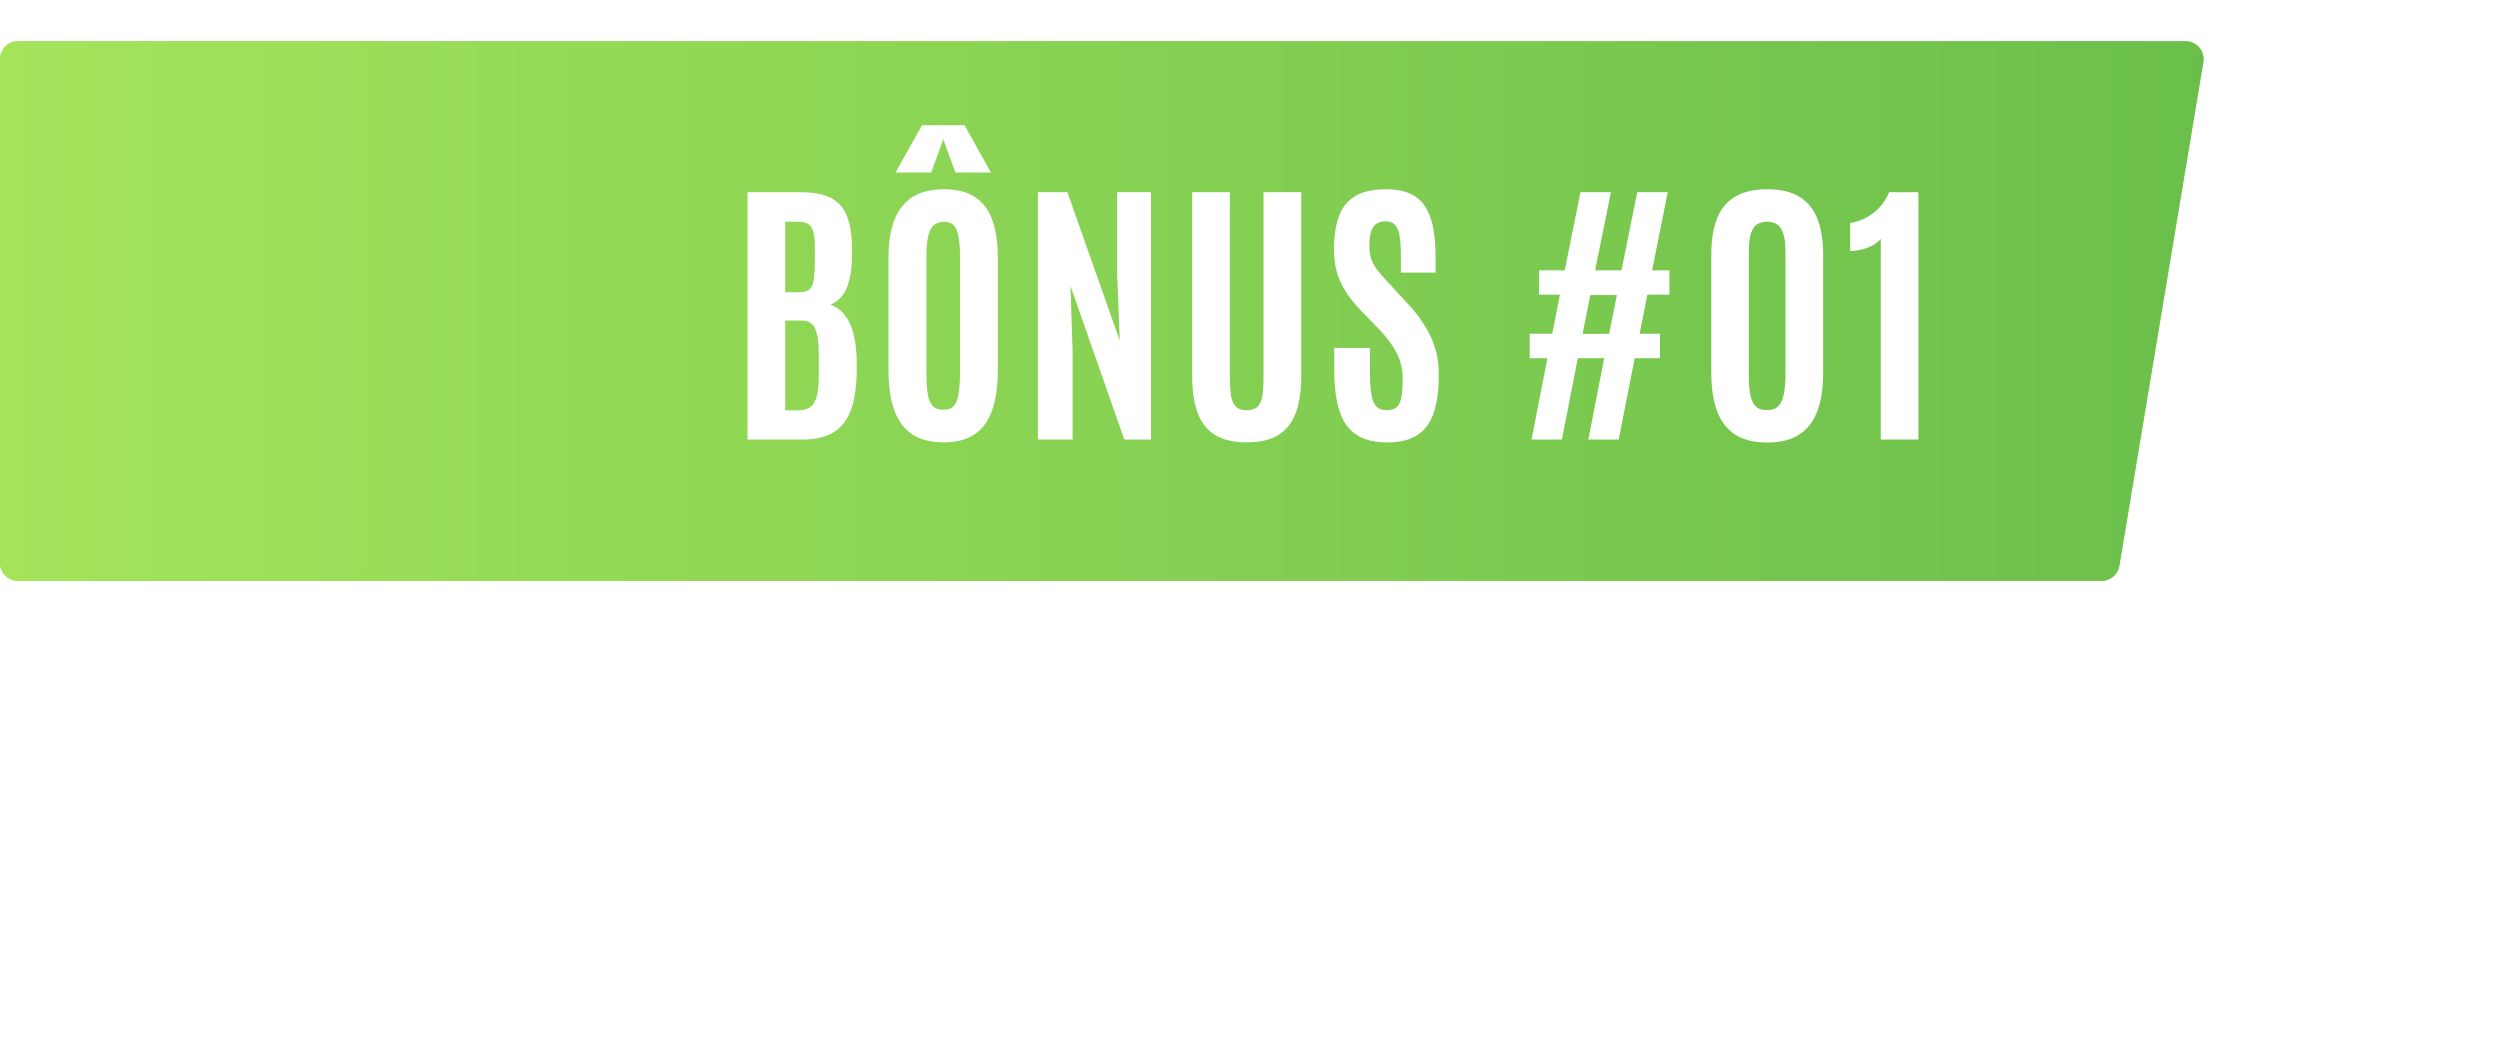
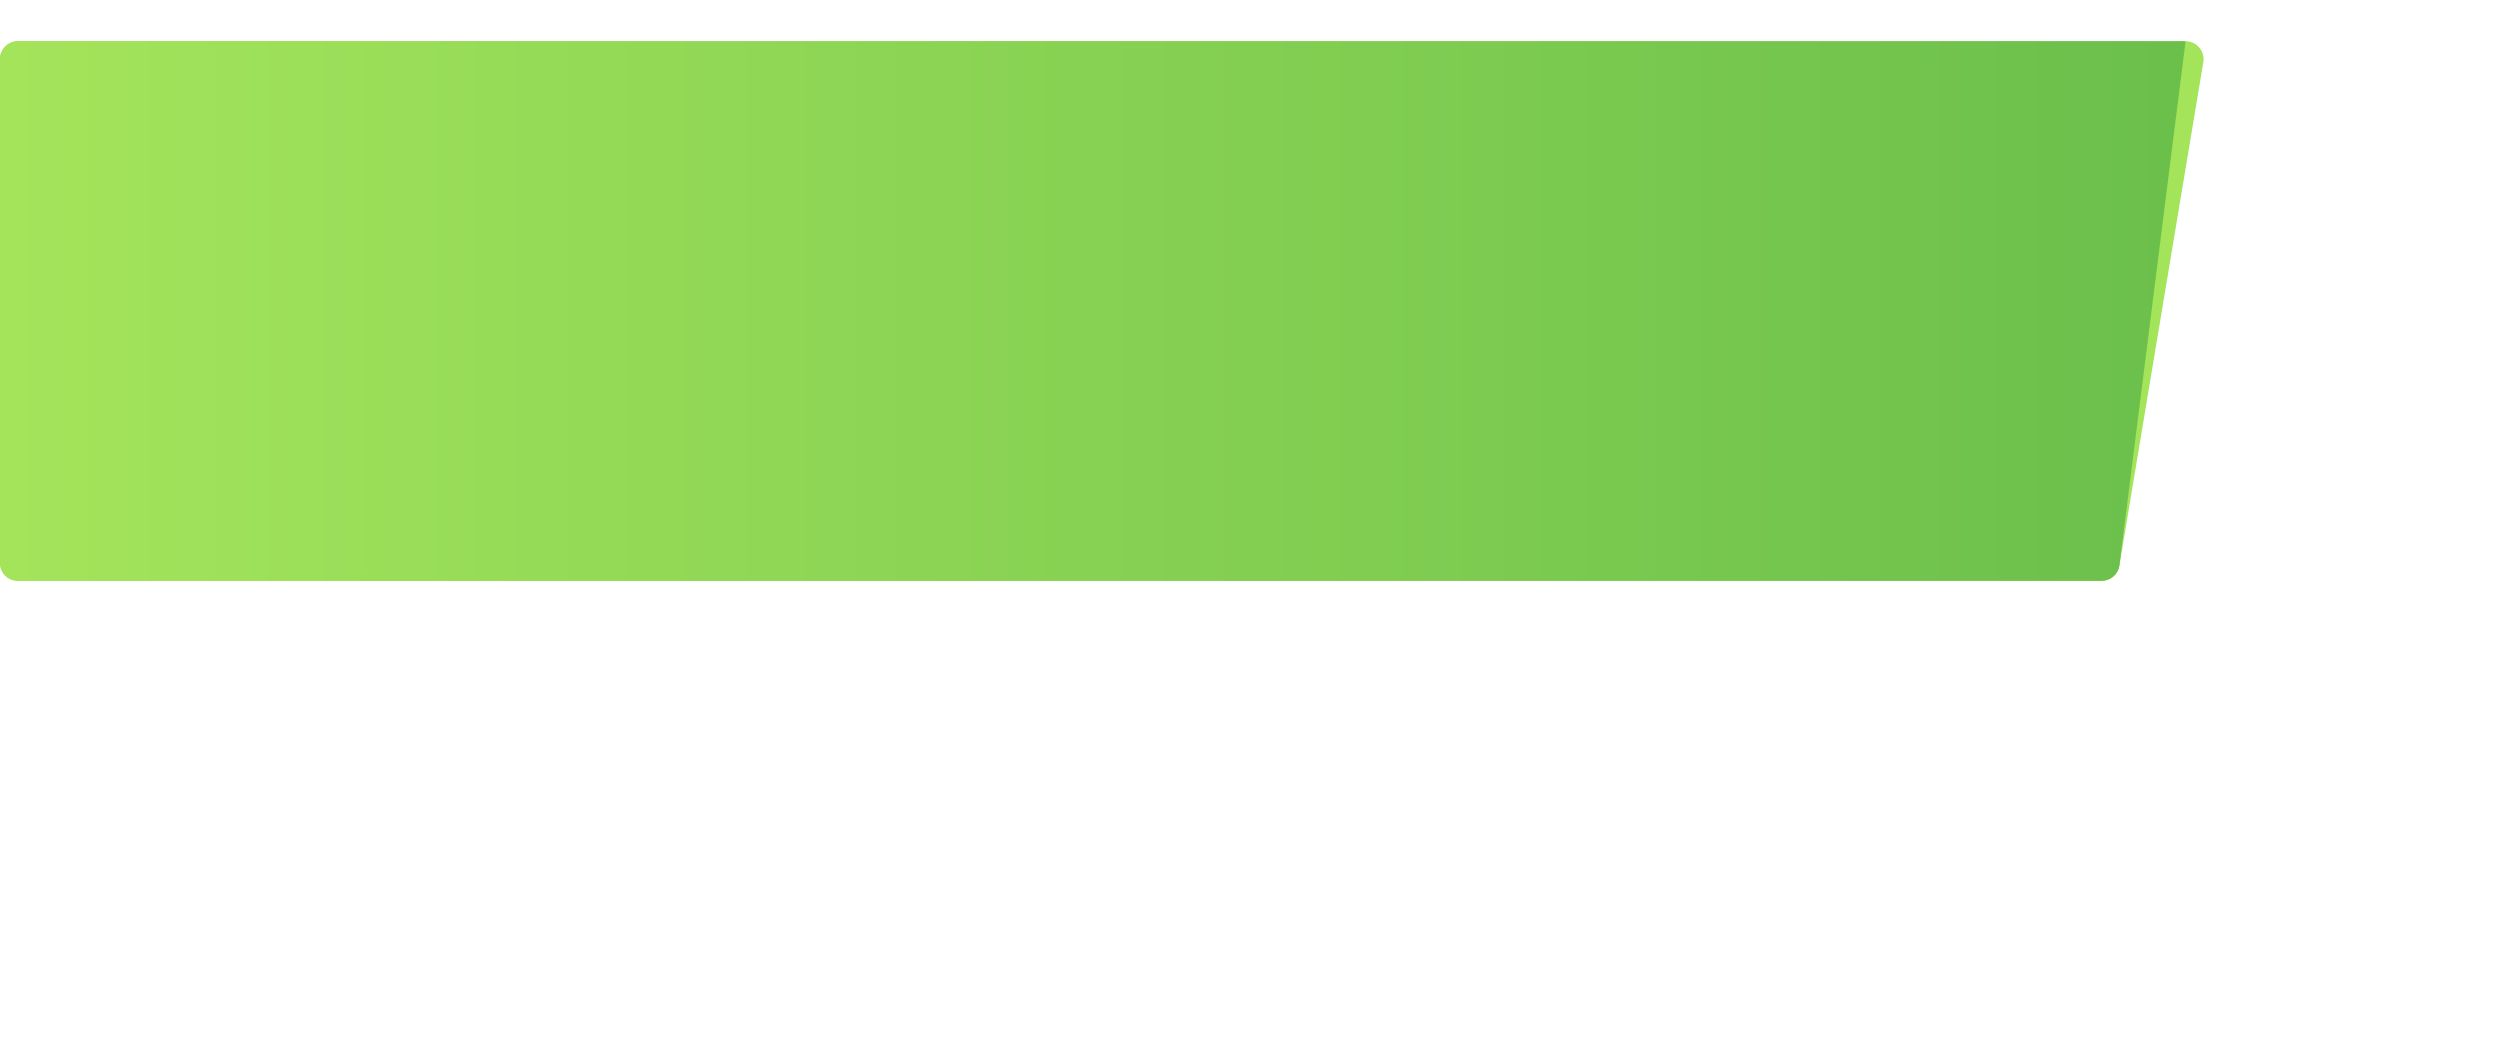
<svg xmlns="http://www.w3.org/2000/svg" width="182" height="76" viewBox="0 0 182 76" fill="none">
  <g filter="url(#filter0_dddd_68_1928)">
    <path d="M8.08641e-06 4.31C3.62042e-06 3.586 0.586 3 1.31 3H159.11C159.919 3 160.535 3.727 160.402 4.525L154.29 41.193C154.185 41.824 153.639 42.287 152.999 42.287H1.31C0.587 42.287 0 41.701 0 40.977L8.08641e-06 4.31Z" fill="#A4E45B" />
-     <path d="M8.08641e-06 4.31C3.62042e-06 3.586 0.586 3 1.31 3H159.11C159.919 3 160.535 3.727 160.402 4.525L154.29 41.193C154.185 41.824 153.639 42.287 152.999 42.287H1.31C0.587 42.287 0 41.701 0 40.977L8.08641e-06 4.31Z" fill="url(#paint0_linear_68_1928)" />
-     <path d="M54.421 32V13.993H58.319C59.226 13.993 59.949 14.133 60.488 14.413C61.026 14.686 61.415 15.122 61.654 15.723C61.899 16.316 62.022 17.097 62.022 18.065V18.618C62.022 19.552 61.899 20.323 61.654 20.93C61.415 21.53 61.013 21.95 60.447 22.189C60.917 22.345 61.292 22.628 61.572 23.038C61.858 23.44 62.063 23.934 62.186 24.521C62.309 25.101 62.37 25.739 62.37 26.434V26.895C62.363 28.095 62.223 29.074 61.951 29.831C61.678 30.581 61.252 31.13 60.672 31.478C60.092 31.826 59.335 32 58.4 32H54.421ZM57.163 29.872H58.134C58.496 29.872 58.782 29.794 58.994 29.637C59.212 29.473 59.369 29.203 59.465 28.828C59.56 28.453 59.608 27.942 59.608 27.294V25.841C59.608 24.968 59.522 24.334 59.352 23.938C59.188 23.535 58.844 23.334 58.319 23.334H57.163V29.872ZM57.163 21.278H58.175C58.414 21.278 58.608 21.244 58.758 21.176C58.909 21.107 59.025 20.991 59.106 20.828C59.188 20.657 59.243 20.422 59.27 20.122C59.304 19.822 59.321 19.44 59.321 18.976V17.891C59.321 17.407 59.277 17.039 59.188 16.787C59.099 16.534 58.963 16.364 58.779 16.275C58.602 16.186 58.37 16.142 58.083 16.142H57.163V21.278ZM68.692 32.205C67.758 32.205 66.994 32.007 66.401 31.611C65.814 31.216 65.381 30.629 65.101 29.852C64.822 29.074 64.682 28.112 64.682 26.966V18.73C64.682 17.694 64.818 16.807 65.091 16.07C65.364 15.334 65.797 14.768 66.39 14.372C66.984 13.976 67.761 13.779 68.723 13.779C69.446 13.779 70.057 13.891 70.555 14.116C71.052 14.341 71.455 14.669 71.762 15.098C72.069 15.521 72.29 16.04 72.427 16.654C72.57 17.261 72.642 17.953 72.642 18.73V26.966C72.642 28.112 72.505 29.074 72.232 29.852C71.966 30.629 71.543 31.216 70.964 31.611C70.384 32.007 69.627 32.205 68.692 32.205ZM68.692 29.831C69.034 29.831 69.289 29.729 69.46 29.524C69.63 29.32 69.743 29.009 69.797 28.593C69.859 28.17 69.889 27.638 69.889 26.997V18.608C69.889 17.823 69.814 17.22 69.664 16.797C69.521 16.367 69.207 16.152 68.723 16.152C68.225 16.152 67.888 16.36 67.71 16.776C67.533 17.186 67.444 17.793 67.444 18.597V26.997C67.444 27.652 67.472 28.191 67.526 28.613C67.588 29.03 67.707 29.337 67.884 29.534C68.068 29.732 68.338 29.831 68.692 29.831ZM65.193 12.561L67.127 9.113H70.217L72.14 12.561H69.552L68.672 10.146L67.792 12.561H65.193ZM75.557 32V13.993H77.706L81.522 24.797L81.327 19.887V13.993H83.793V32H81.849L77.931 20.817L78.084 25.544V32H75.557ZM90.77 32.205C89.836 32.205 89.075 32.031 88.489 31.683C87.902 31.328 87.472 30.796 87.2 30.087C86.927 29.371 86.79 28.467 86.79 27.376V13.993H89.532V27.324C89.532 27.829 89.553 28.273 89.594 28.654C89.641 29.036 89.75 29.333 89.921 29.545C90.091 29.756 90.371 29.862 90.76 29.862C91.149 29.862 91.428 29.759 91.599 29.555C91.776 29.343 91.885 29.047 91.926 28.665C91.967 28.283 91.988 27.836 91.988 27.324V13.993H94.73V27.376C94.73 28.467 94.593 29.371 94.32 30.087C94.054 30.796 93.628 31.328 93.041 31.683C92.462 32.031 91.705 32.205 90.77 32.205ZM101.001 32.205C100.25 32.205 99.623 32.089 99.118 31.857C98.62 31.618 98.225 31.274 97.931 30.823C97.645 30.366 97.44 29.814 97.318 29.166C97.195 28.511 97.133 27.768 97.133 26.936V25.329H99.732V27.14C99.732 28.109 99.814 28.805 99.978 29.227C100.141 29.65 100.465 29.862 100.95 29.862C101.277 29.862 101.523 29.787 101.686 29.637C101.857 29.48 101.969 29.234 102.024 28.9C102.085 28.559 102.116 28.116 102.116 27.57C102.116 26.895 101.973 26.277 101.686 25.718C101.407 25.159 100.98 24.579 100.407 23.979L99.077 22.608C98.709 22.226 98.375 21.82 98.075 21.39C97.781 20.961 97.546 20.483 97.369 19.958C97.198 19.426 97.113 18.833 97.113 18.178C97.113 17.23 97.229 16.428 97.461 15.774C97.693 15.119 98.085 14.624 98.637 14.29C99.19 13.949 99.947 13.779 100.909 13.779C101.632 13.779 102.225 13.891 102.689 14.116C103.159 14.334 103.524 14.658 103.784 15.088C104.05 15.511 104.237 16.029 104.346 16.643C104.455 17.25 104.51 17.946 104.51 18.73V19.846H101.983V18.556C101.983 18.011 101.952 17.557 101.891 17.196C101.836 16.834 101.731 16.565 101.574 16.387C101.417 16.203 101.188 16.111 100.888 16.111C100.602 16.111 100.37 16.176 100.192 16.306C100.015 16.428 99.886 16.623 99.804 16.889C99.729 17.148 99.691 17.486 99.691 17.902C99.691 18.277 99.739 18.601 99.834 18.874C99.93 19.146 100.077 19.409 100.274 19.661C100.472 19.914 100.718 20.197 101.011 20.511L102.494 22.117C103.204 22.881 103.756 23.675 104.152 24.501C104.547 25.326 104.745 26.247 104.745 27.263C104.745 28.341 104.629 29.248 104.397 29.985C104.166 30.714 103.777 31.267 103.231 31.642C102.685 32.017 101.942 32.205 101.001 32.205ZM111.497 32L112.653 26.076H111.364V24.296H113.001L113.564 21.452H112.049V19.682H113.911L115.057 13.993H117.277L116.121 19.682H118.045L119.191 13.993H121.411L120.275 19.682H121.534V21.452H119.927L119.365 24.296H120.848V26.076H119.007L117.84 32H115.63L116.786 26.076H114.863L113.707 32H111.497ZM115.211 24.306H117.144L117.707 21.483H115.774L115.211 24.306ZM128.654 32.215C127.672 32.215 126.881 32.014 126.28 31.611C125.687 31.209 125.254 30.629 124.981 29.872C124.715 29.115 124.582 28.204 124.582 27.14V18.536C124.582 17.499 124.718 16.63 124.991 15.927C125.271 15.218 125.711 14.682 126.311 14.321C126.911 13.959 127.692 13.779 128.654 13.779C129.616 13.779 130.393 13.959 130.987 14.321C131.587 14.682 132.027 15.218 132.306 15.927C132.586 16.63 132.726 17.499 132.726 18.536V27.14C132.726 27.938 132.651 28.651 132.501 29.279C132.351 29.906 132.115 30.438 131.795 30.875C131.474 31.311 131.055 31.645 130.536 31.877C130.018 32.102 129.391 32.215 128.654 32.215ZM128.644 29.852C128.842 29.852 129.022 29.821 129.186 29.759C129.35 29.691 129.489 29.565 129.605 29.381C129.728 29.197 129.82 28.931 129.882 28.583C129.95 28.228 129.984 27.764 129.984 27.191V18.423C129.984 17.755 129.923 17.261 129.8 16.94C129.677 16.613 129.513 16.398 129.309 16.295C129.104 16.193 128.882 16.142 128.644 16.142C128.412 16.142 128.194 16.19 127.989 16.285C127.791 16.381 127.627 16.589 127.498 16.909C127.375 17.23 127.314 17.731 127.314 18.413V27.191C127.314 27.771 127.341 28.238 127.396 28.593C127.457 28.941 127.546 29.207 127.662 29.391C127.778 29.575 127.917 29.698 128.081 29.759C128.245 29.821 128.432 29.852 128.644 29.852ZM136.92 32V17.39C136.757 17.581 136.548 17.745 136.296 17.881C136.044 18.011 135.774 18.11 135.488 18.178C135.208 18.239 134.942 18.27 134.69 18.27V16.234C135.051 16.179 135.413 16.064 135.774 15.886C136.143 15.702 136.48 15.453 136.787 15.139C137.094 14.825 137.343 14.444 137.534 13.993H139.662V32H136.92Z" fill="white" />
+     <path d="M8.08641e-06 4.31C3.62042e-06 3.586 0.586 3 1.31 3H159.11L154.29 41.193C154.185 41.824 153.639 42.287 152.999 42.287H1.31C0.587 42.287 0 41.701 0 40.977L8.08641e-06 4.31Z" fill="url(#paint0_linear_68_1928)" />
  </g>
  <defs>
    <filter id="filter0_dddd_68_1928" x="-3" y="0" width="184.42" height="75.287" filterUnits="userSpaceOnUse" color-interpolation-filters="sRGB">
      <feGaussianBlur stdDeviation="2" />
      <feGaussianBlur stdDeviation="3" />
      <feGaussianBlur stdDeviation="4.5" />
      <feGaussianBlur stdDeviation="5" />
    </filter>
    <linearGradient id="paint0_linear_68_1928" x1="0" y1="22.644" x2="160.656" y2="22.644" gradientUnits="userSpaceOnUse">
      <stop stop-color="#A4E45B" />
      <stop offset="1" stop-color="#6ABF4B" />
    </linearGradient>
  </defs>
</svg>